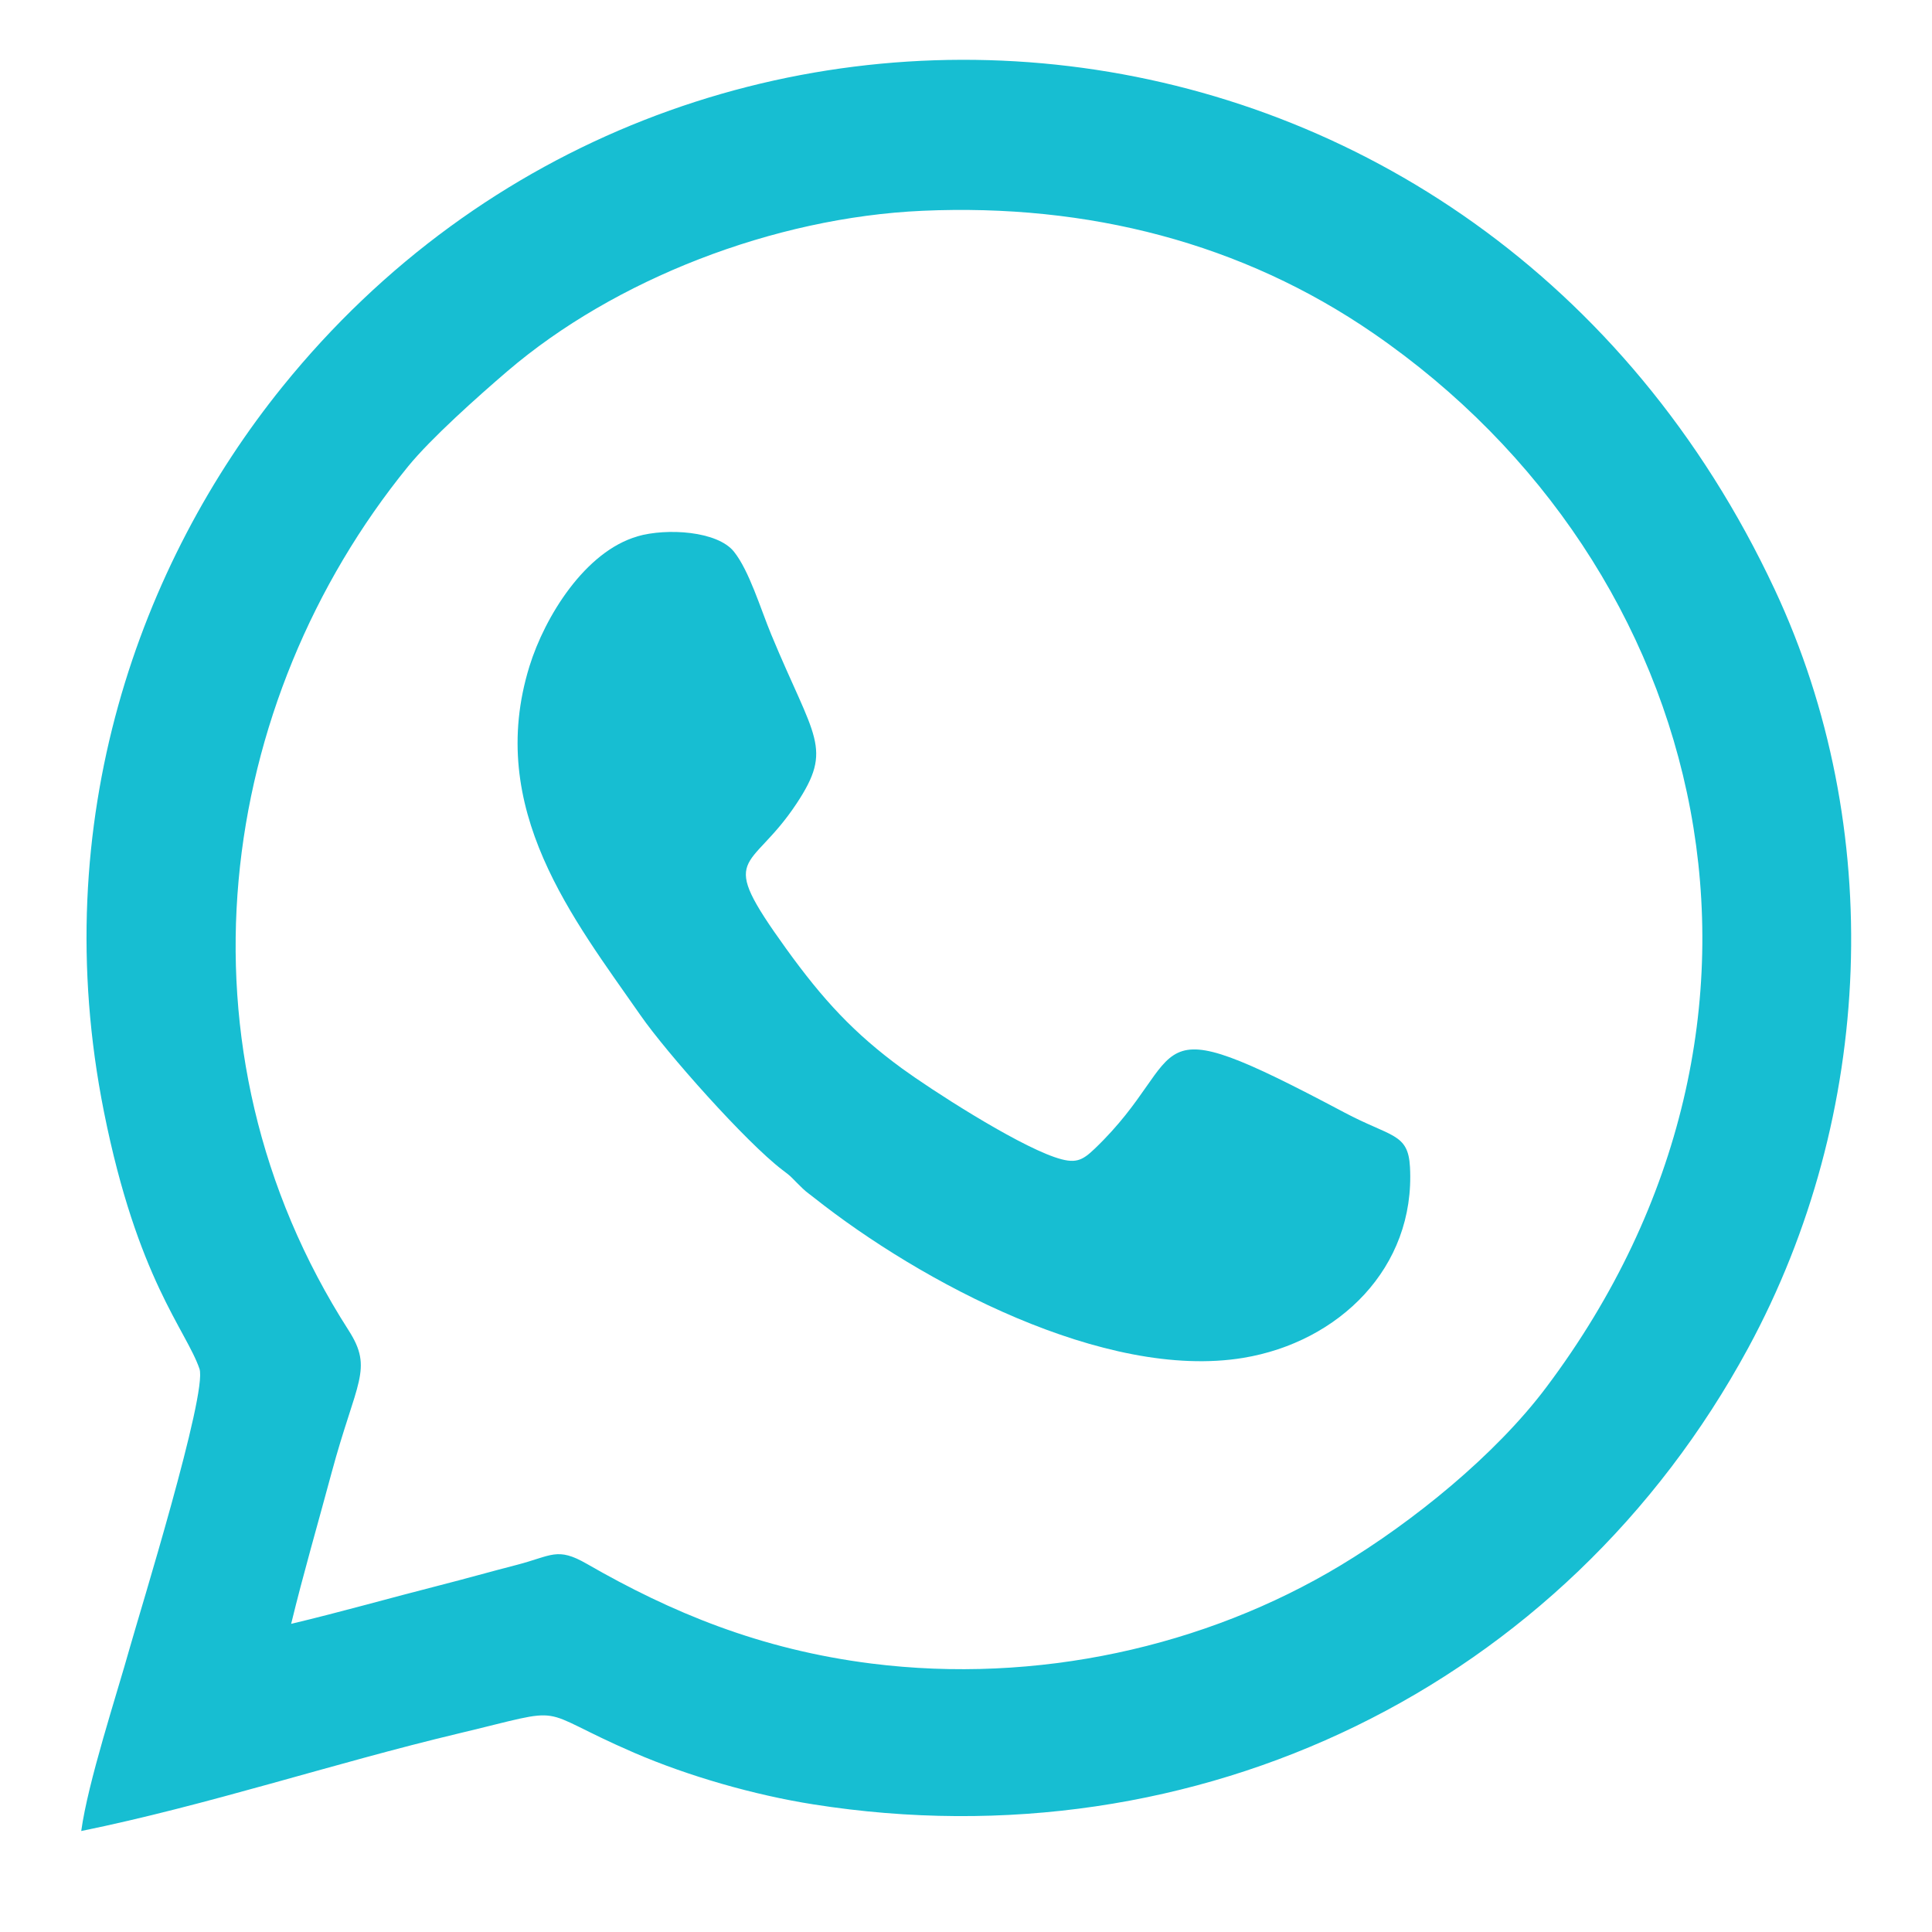
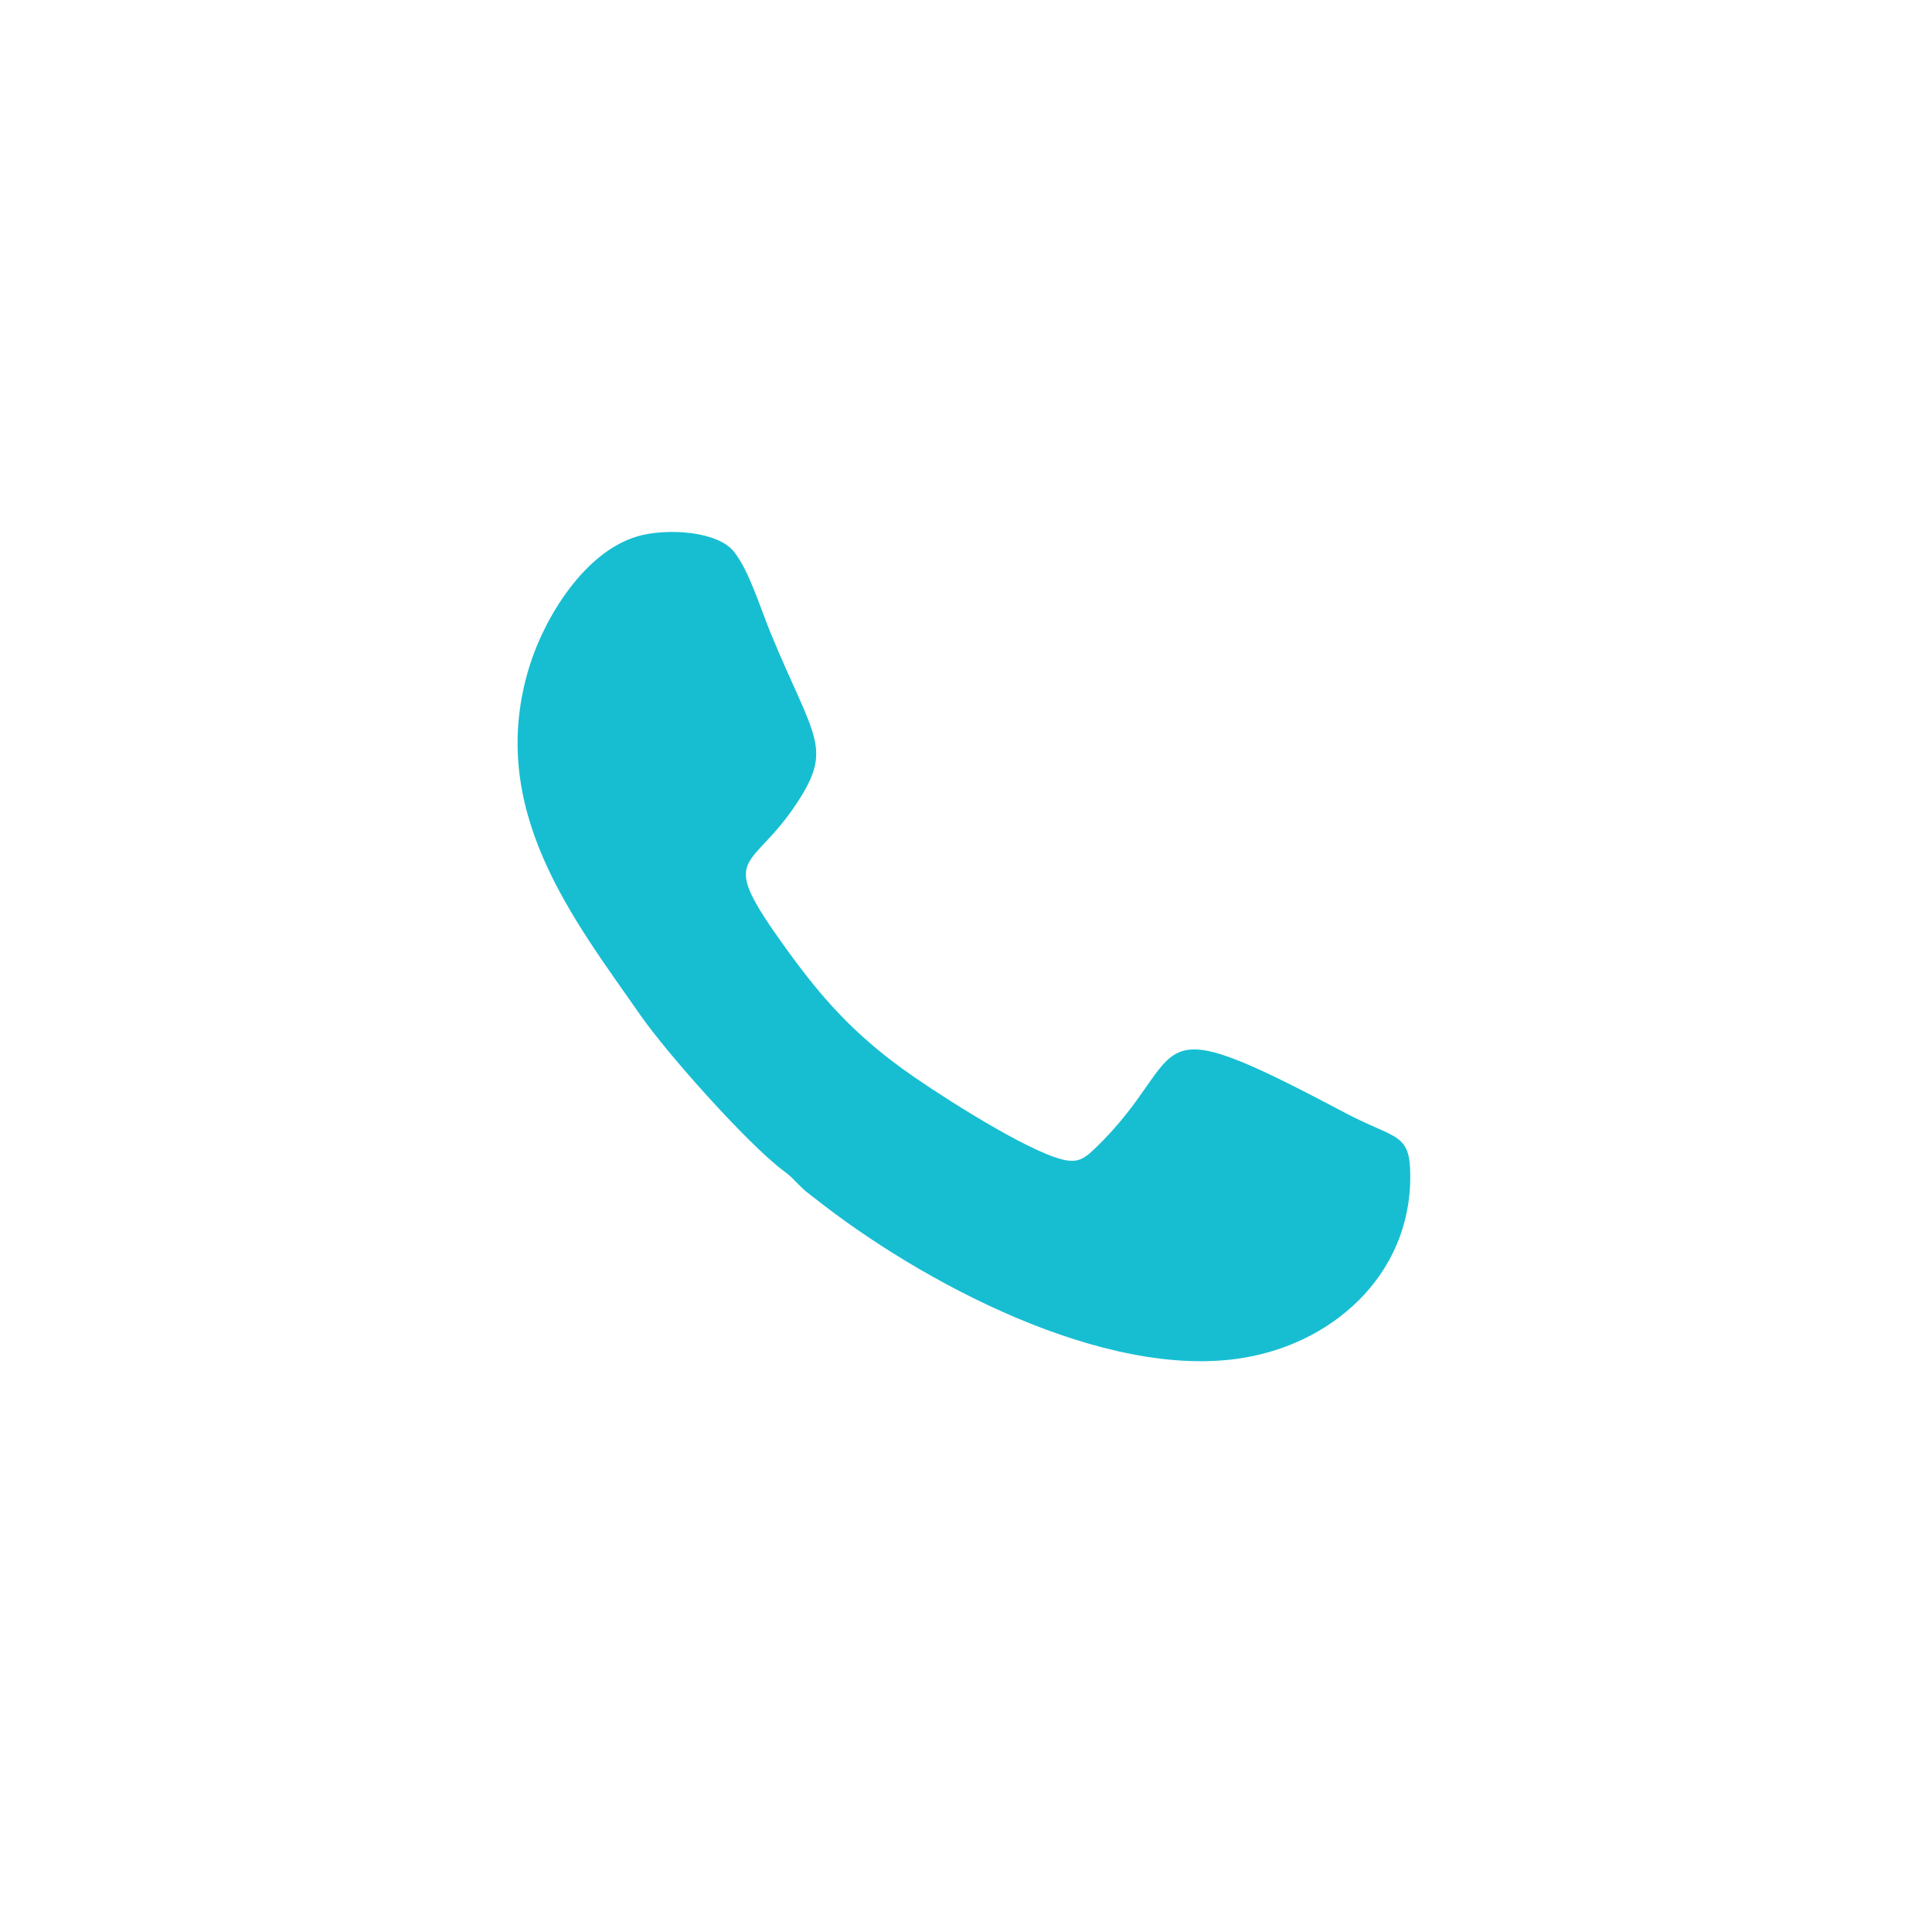
<svg xmlns="http://www.w3.org/2000/svg" xml:space="preserve" width="200mm" height="200mm" version="1.1" style="shape-rendering:geometricPrecision; text-rendering:geometricPrecision; image-rendering:optimizeQuality; fill-rule:evenodd; clip-rule:evenodd" viewBox="0 0 20000 20000">
  <defs>
    <style type="text/css">
   
    .fil0 {fill:#17BED2}
   
  </style>
  </defs>
  <g id="Слой_x0020_1">
    <g id="_702540400">
-       <path class="fil0" d="M3014 16810c127,-523 278,-1040 418,-1562 256,-951 436,-1072 177,-1476 -1878,-2927 -1365,-6510 615,-8943 238,-292 721,-723 1028,-986 1107,-948 2753,-1592 4298,-1661 1715,-76 3310,334 4667,1268 3510,2415 4645,7109 1791,10910 -529,705 -1384,1395 -2131,1845 -1401,844 -3146,1231 -4856,1016 -1155,-146 -2075,-531 -2946,-1032 -309,-178 -363,-83 -727,11 -261,67 -528,143 -799,212 -499,127 -1022,276 -1535,398zm-2175 2145c1309,-267 2611,-701 3903,-1009 1201,-286 746,-267 1824,199 556,240 1239,437 1855,534 3976,628 7775,-1216 9676,-4724 1308,-2414 1428,-5390 274,-7854 -3040,-6492 -11284,-7252 -15447,-2098 -1468,1817 -2451,4489 -1848,7506 346,1732 850,2257 989,2661 85,247 -625,2544 -716,2869 -147,524 -438,1407 -508,1915z" />
      <path class="fil0" d="M6598 5553c-540,156 -957,828 -1117,1344 -458,1480 460,2622 1150,3614 268,386 1090,1312 1468,1600 94,71 76,59 151,134 107,106 77,75 180,156 1099,870 3007,1891 4438,1656 990,-163 1785,-932 1728,-1977 -19,-352 -195,-306 -682,-565 -2179,-1156 -1552,-611 -2580,375 -134,128 -203,163 -419,88 -426,-148 -1281,-701 -1577,-917 -498,-364 -819,-712 -1201,-1242 -728,-1011 -375,-769 108,-1499 384,-580 187,-670 -261,-1751 -113,-273 -227,-658 -386,-858 -171,-214 -693,-247 -1000,-159z" />
    </g>
  </g>
</svg>